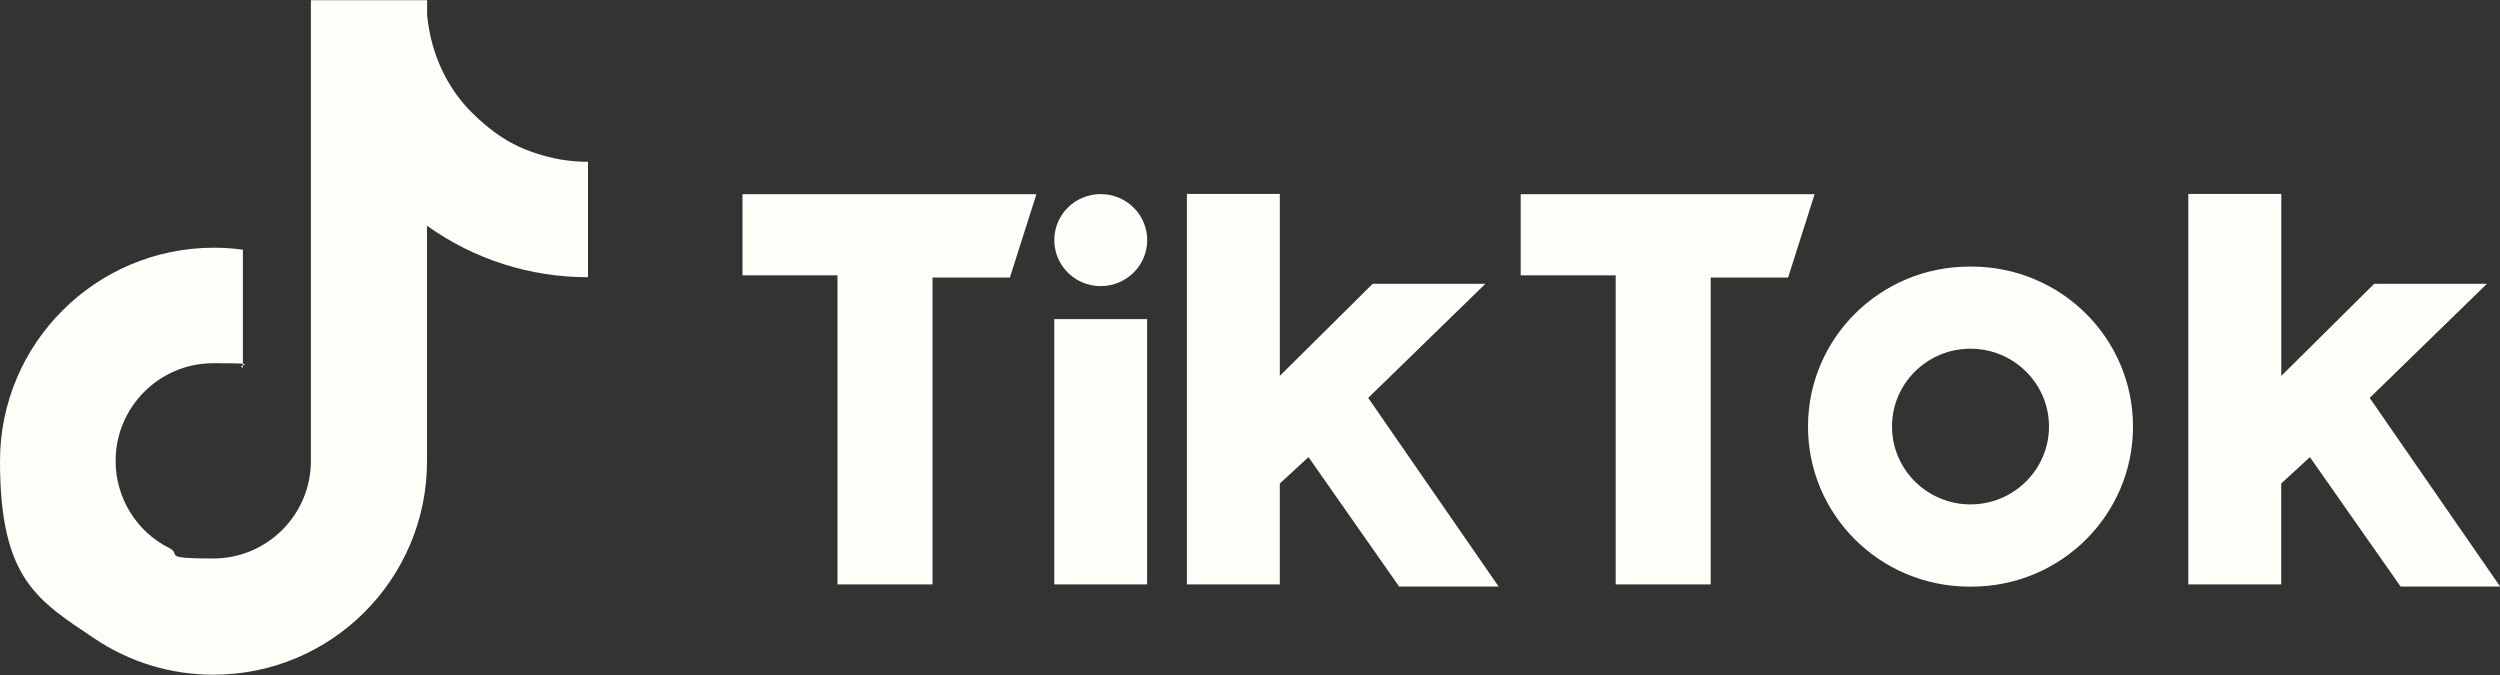
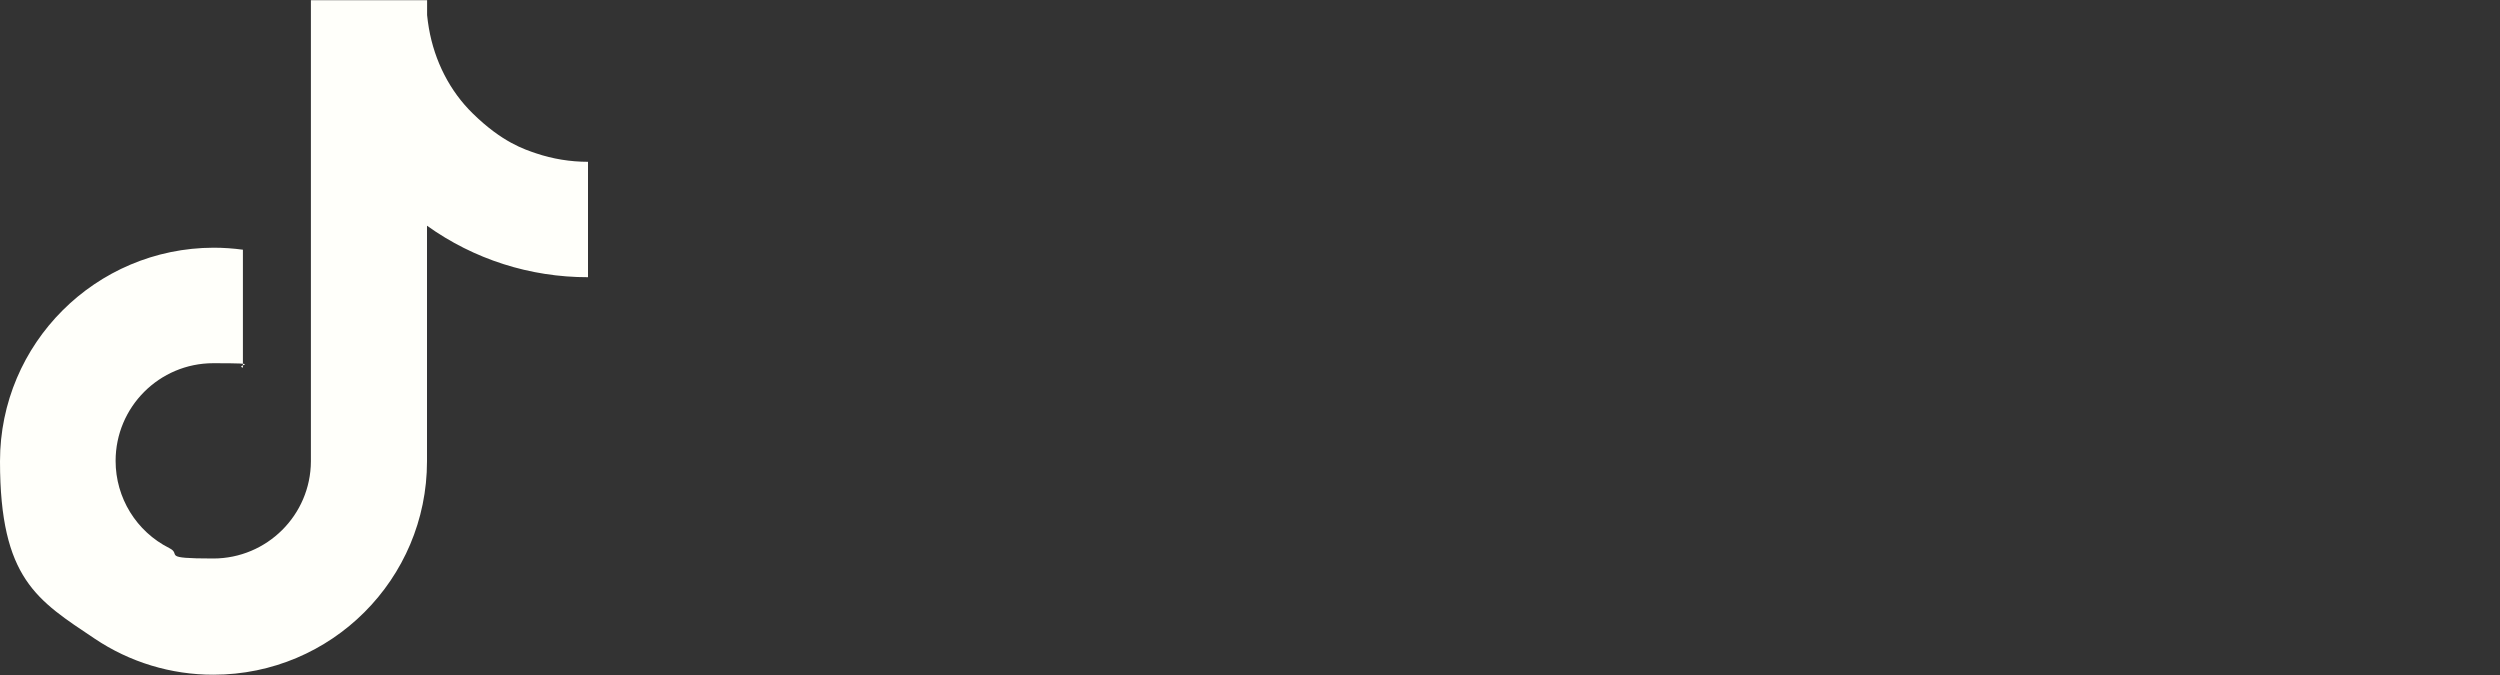
<svg xmlns="http://www.w3.org/2000/svg" id="Layer_1" version="1.1" viewBox="0 0 2500 675">
  <rect x="0" y="0" width="2500" height="675" fill="#333333" stroke="none" />
  <defs>
    <style>
      .st0, .st1 {
        fill: #fffffa;
      }

      .st1 {
        fill-rule: evenodd;
      }
    </style>
  </defs>
  <path class="st0" d="M472.9,113.6c-23-22.4-38.3-52.4-44-85.3-.8-4.4-1.3-8.8-1.8-13.2V.2h-116.2v461.1c-.2,53.7-43.9,97.2-97.7,97.2s-30.7-3.8-43.9-10.4c-33-16.6-53.7-50.3-53.7-87.2,0-53.9,43.7-97.7,97.7-97.7s20.3,1.6,29.6,4.5v-118c-9.7-1.3-19.5-2-29.3-2C95.6,248,0,343.5,0,461.3s37.5,139,94.6,177.3c35.1,23.6,76.5,36.2,118.9,36.1,117.9,0,213.5-95.6,213.5-213.4v-235.6c46.9,33.6,103.2,51.6,161,51.5v-115.4c-17.8,0-35.4-2.9-52-8.5-11.7-4-33.8-11-63.1-39.7h0Z" />
-   <path class="st1" d="M742.5,194.1v81.2h95v309.1h95v-306.9h77.4l26.5-83.3h-294ZM1520.7,194.1v81.2h95v309.1h95v-306.9h77.4l26.5-83.3h-294ZM1054.3,240.1c0-25.4,20.7-46,46.4-46s46.5,20.6,46.5,46-20.8,46-46.5,46-46.4-20.6-46.4-46h0ZM1054.3,319.1h92.8v265.3h-92.8v-265.3ZM1186.9,194.1v390.3h92.9v-100.9l28.7-26.4,90.6,129.4h99.5l-130.4-188.6,117.2-114.1h-112.7l-92.9,92.1v-182h-92.9,0ZM2188.3,194.1v390.3h92.9v-100.9l28.7-26.4,90.7,129.4h99.5l-130.4-188.6,117.2-114.1h-112.7l-92.9,92.1v-182h-92.9ZM1971.6,586.6c89.2,0,161.4-71.6,161.4-160s-72.2-160-161.4-160h-2.2c-89.2,0-161.4,71.6-161.4,160s72.2,160,161.4,160h2.2ZM1892,426.5c0-43,35.2-77.8,78.5-77.8s78.5,34.9,78.5,77.8-35.2,77.9-78.5,77.9-78.5-34.9-78.5-77.9h0Z" />
</svg>